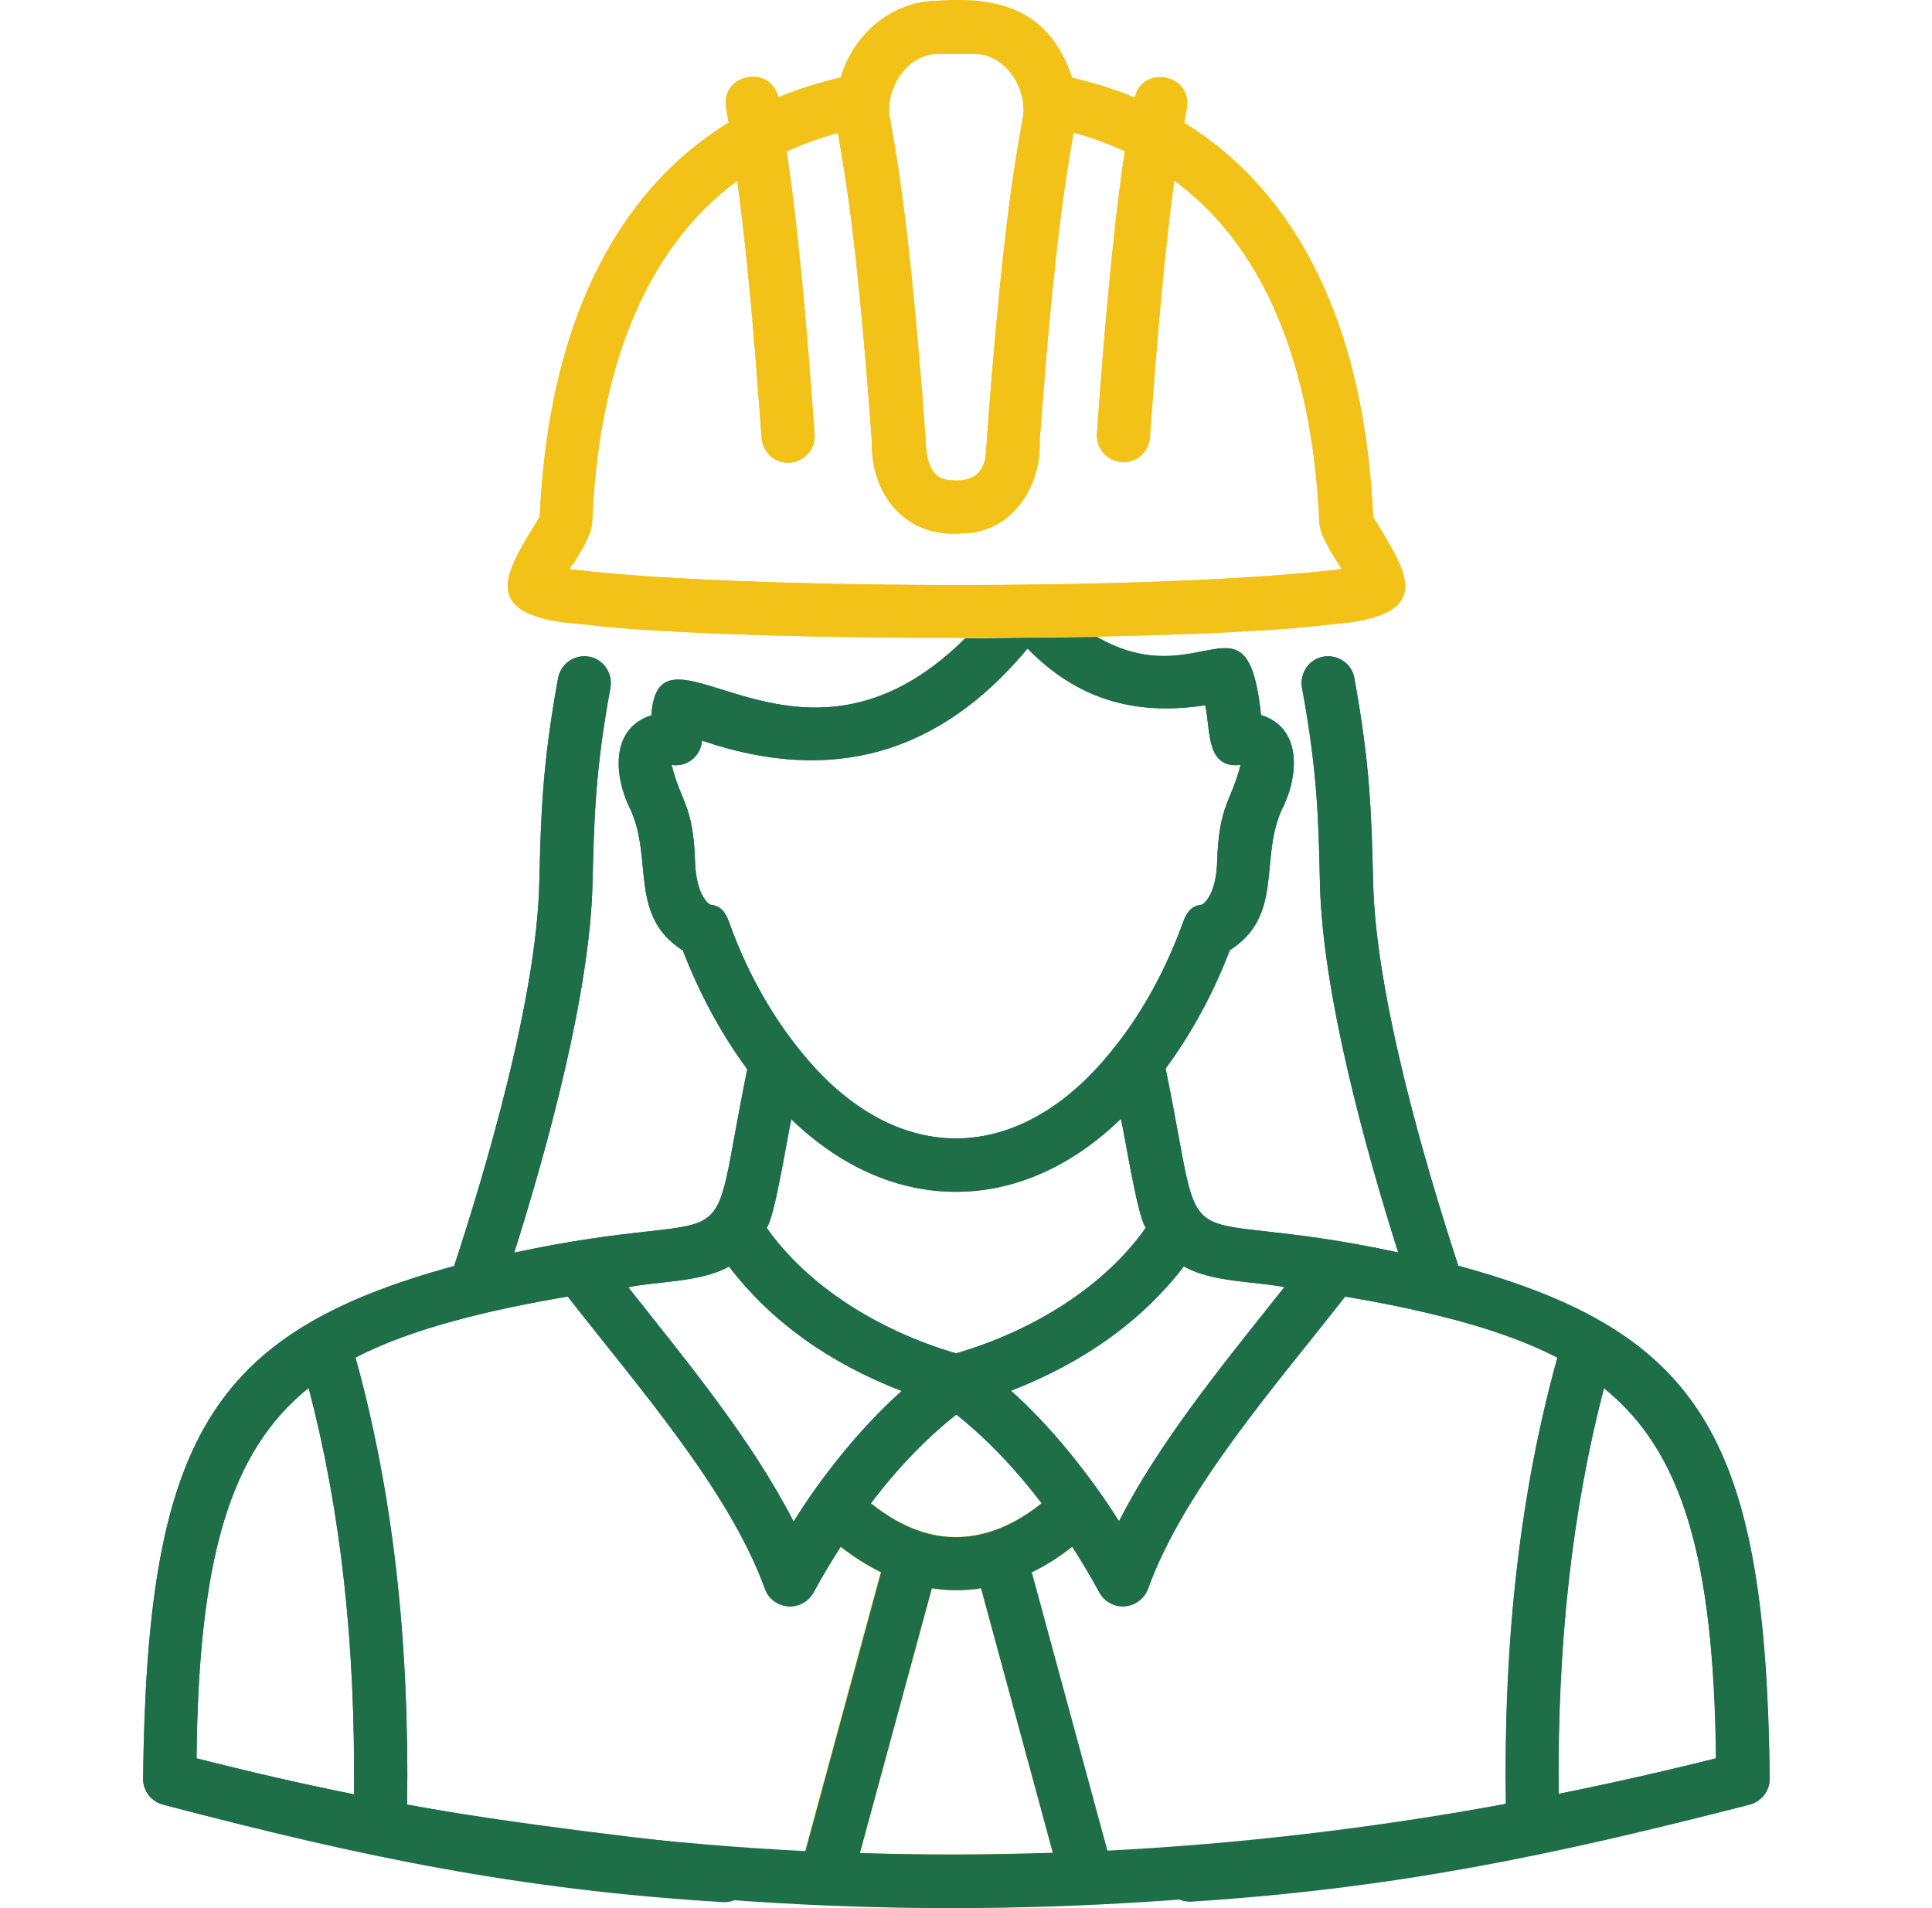
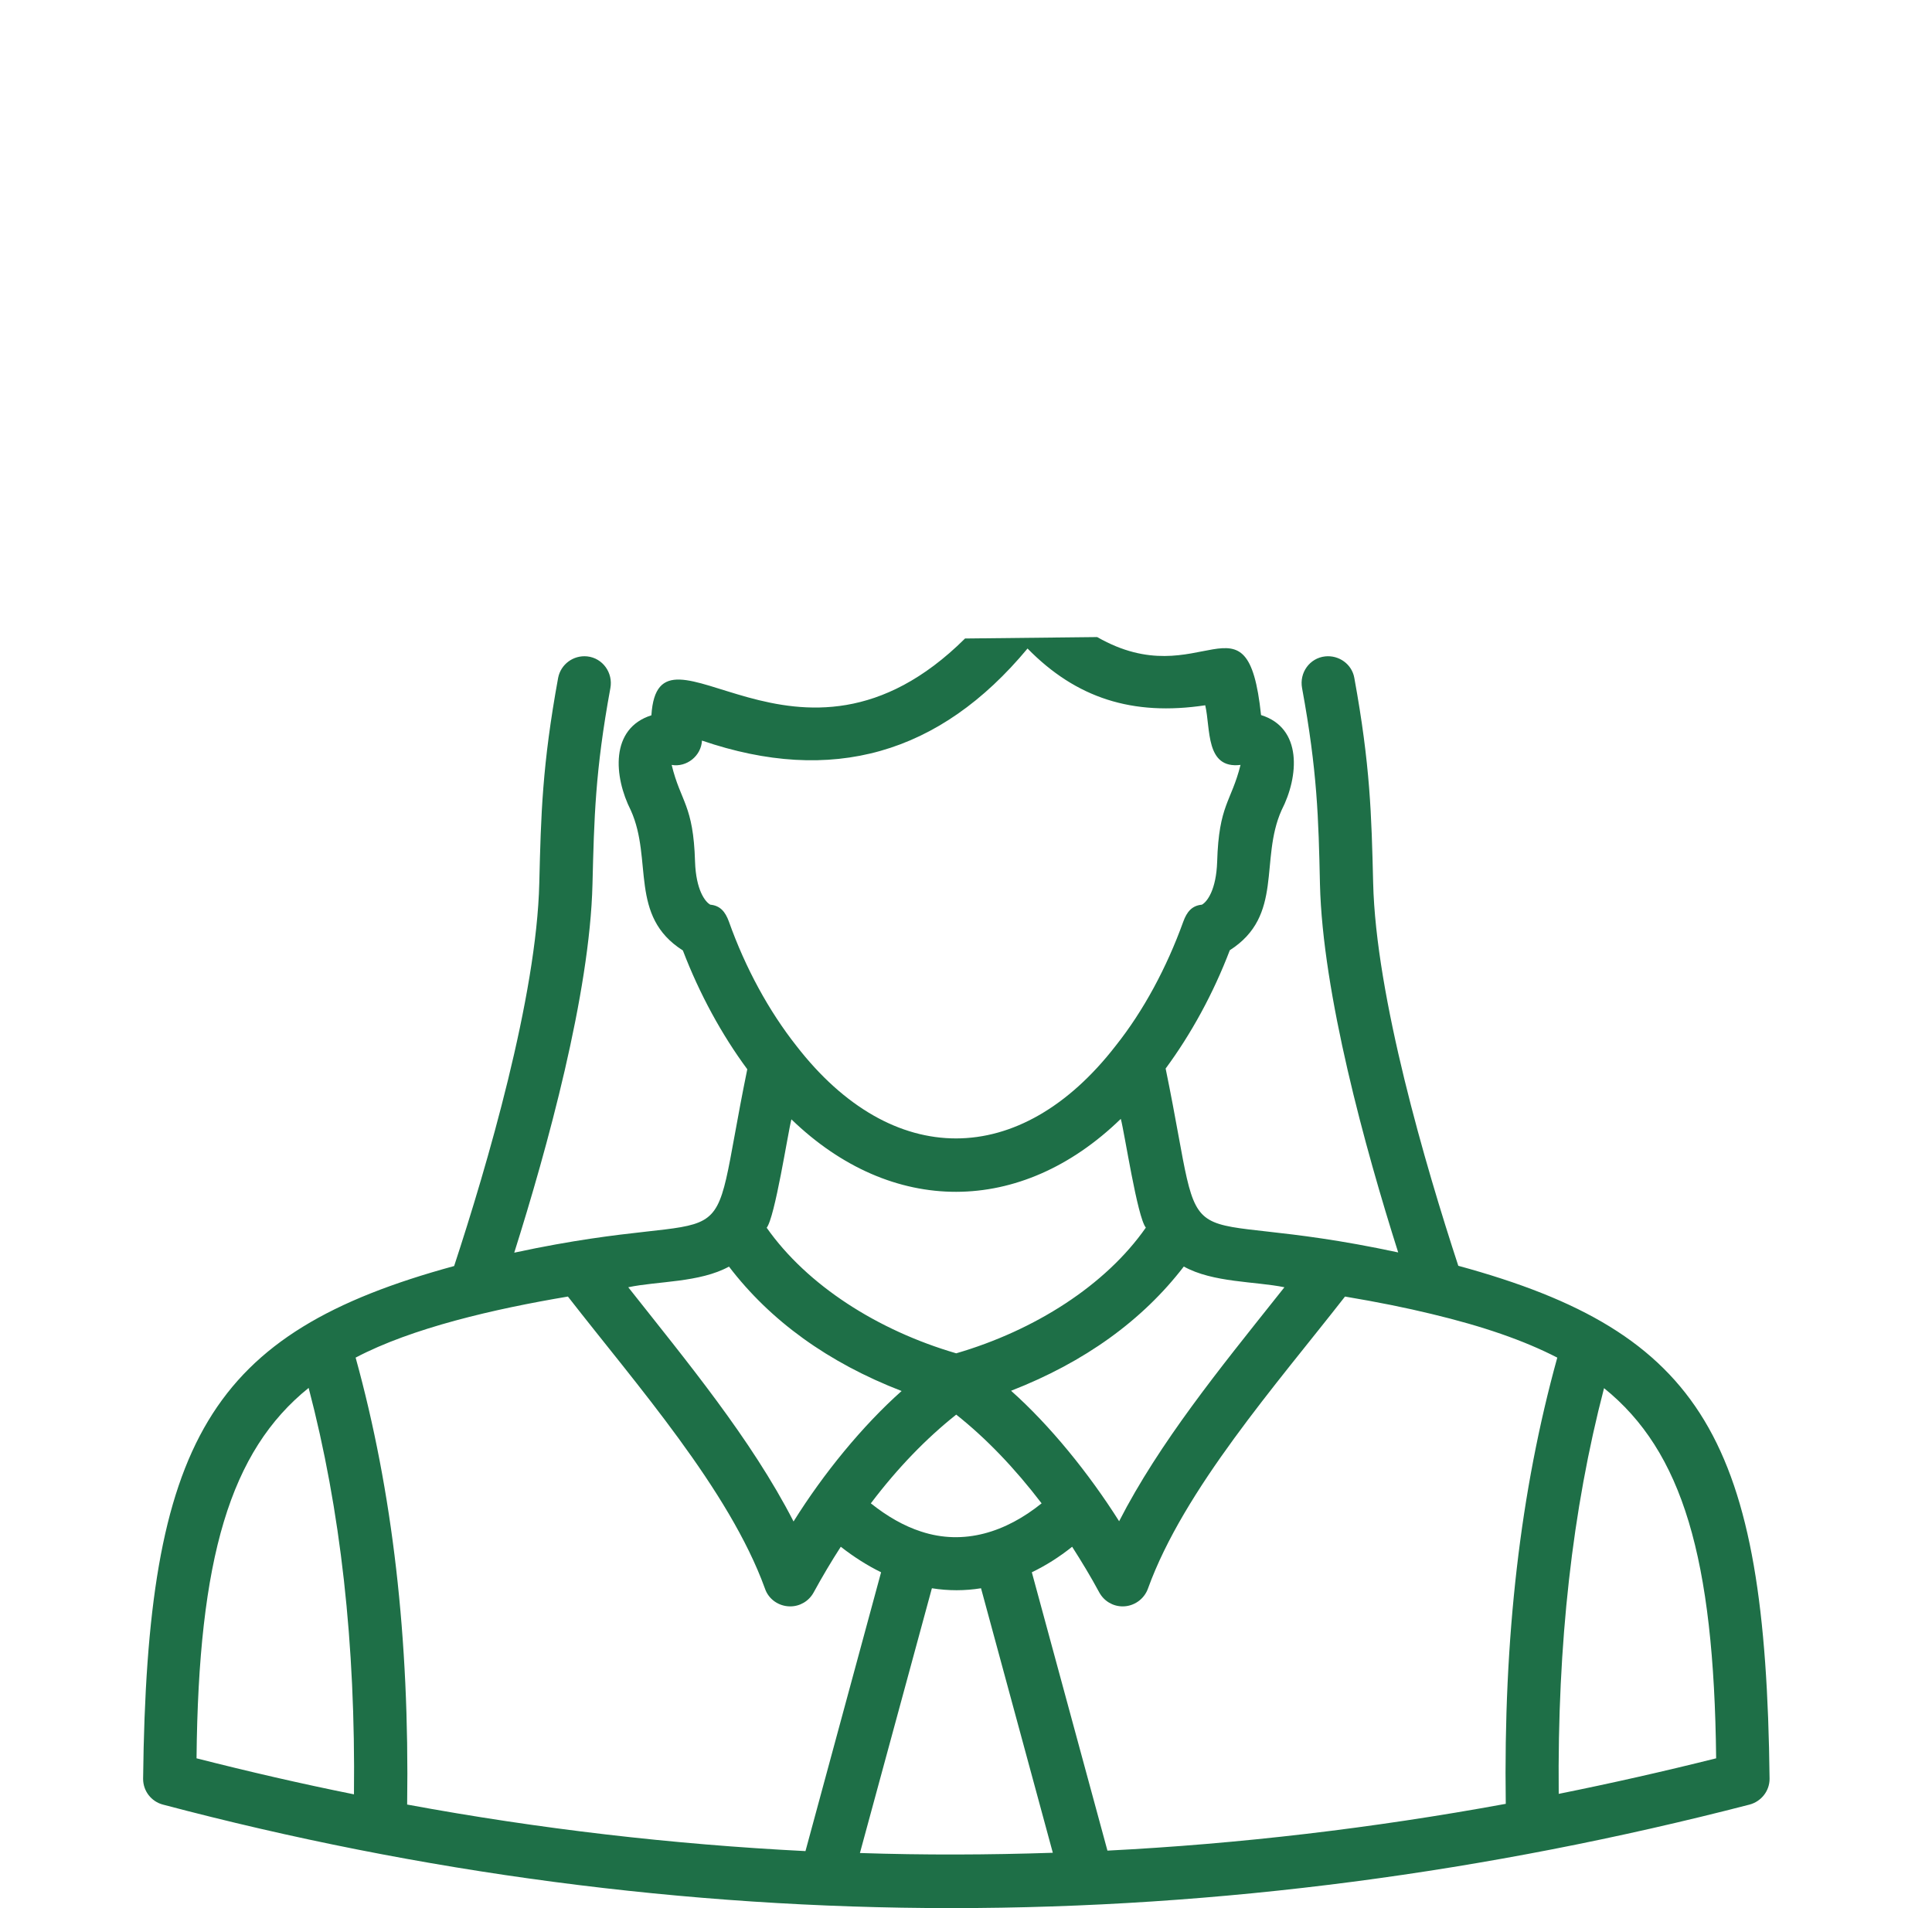
<svg xmlns="http://www.w3.org/2000/svg" width="81" height="80" viewBox="0 0 81 80" fill="none">
  <g clip-path="url(#clip0_2537_27382)">
-     <path d="M40.45 26.75L45.99 26.69C49.38 26.62 52.25 26.5 54.33 26.33L56.56 26.1C60.17 25.6 58.88 23.85 57.57 21.67C57.22 13.81 54.48 8.12 49.65 5.15L49.76 4.52C49.98 3.1 47.9 2.71 47.57 4.09C46.74 3.75 45.86 3.47 44.95 3.26C44.02 0.48 42 -0.15 39.36 0.03C37.45 0.03 35.8 1.37 35.25 3.25C34.33 3.46 33.46 3.74 32.63 4.08C32.3 2.69 30.22 3.09 30.44 4.51L30.55 5.14C25.71 8.11 22.98 13.8 22.63 21.66C21.33 23.82 20.03 25.59 23.6 26.09L25.83 26.32C29.11 26.59 34.76 26.76 40.47 26.74L40.45 26.75ZM39.35 2.26H40.83C42.02 2.23 42.99 3.49 42.91 4.77L42.68 6.11C42.09 9.48 41.62 14.93 41.33 19.06C41.23 19.99 40.6 20.21 39.83 20.13C38.92 20.09 38.82 19.09 38.8 18.32C38.51 14.32 38.06 9.3 37.51 6.11L37.28 4.77C37.19 3.49 38.17 2.23 39.36 2.26H39.35ZM24.01 23.68C24.5 22.89 24.8 22.38 24.83 21.85C25.17 13.77 28.08 9.66 30.91 7.58C31.16 9.43 31.41 11.77 31.64 14.56C31.74 15.8 31.84 17.12 31.93 18.36C31.97 18.95 32.46 19.4 33.04 19.4C33.68 19.4 34.2 18.85 34.15 18.2C34.06 16.95 33.96 15.63 33.86 14.37C33.58 11.07 33.29 8.38 32.98 6.35C33.66 6.04 34.38 5.78 35.13 5.57C35.54 7.9 35.81 9.91 36.12 13.25C36.27 14.83 36.41 16.54 36.55 18.48C36.5 20.8 38.02 22.57 40.33 22.36C42.35 22.36 43.66 20.49 43.59 18.48C43.73 16.59 43.87 14.83 44.02 13.25C44.34 9.89 44.6 7.89 45.01 5.56C45.77 5.77 46.49 6.03 47.16 6.34C46.85 8.37 46.56 11.06 46.28 14.38C46.18 15.55 46.09 16.8 45.99 18.18C45.94 18.82 46.46 19.38 47.1 19.38C47.68 19.38 48.17 18.93 48.21 18.34C48.31 16.96 48.4 15.73 48.5 14.57C48.73 11.77 48.98 9.43 49.23 7.57C53.85 10.96 55.1 17.09 55.31 21.84C55.31 22.38 55.78 23.11 56.25 23.86C48.47 24.8 30.47 24.7 23.87 23.86C23.91 23.79 23.96 23.72 23.99 23.66L24.01 23.68Z" fill="#F3C219" />
    <path d="M61.14 53.07C59.77 48.89 57.68 41.78 57.57 37.01C57.5 34.16 57.45 32.09 56.78 28.42C56.68 27.85 56.14 27.46 55.56 27.52C54.91 27.59 54.47 28.2 54.59 28.85C55.23 32.33 55.28 34.31 55.34 37.07C55.45 41.65 57.23 48.13 58.62 52.51C48.71 50.38 50.67 53.56 48.87 44.8C49.94 43.35 50.87 41.65 51.56 39.84C53.83 38.39 52.8 36.05 53.73 33.97C54.46 32.55 54.61 30.52 52.87 29.98C52.29 24.49 50.36 29.21 46 26.71L40.46 26.77C33.44 33.74 27.61 25.31 27.31 29.99C25.57 30.54 25.73 32.56 26.45 33.98C27.38 36.05 26.36 38.41 28.63 39.85C29.33 41.68 30.26 43.38 31.33 44.83C29.54 53.57 31.5 50.38 21.56 52.52C22.94 48.15 24.73 41.66 24.84 37.07C24.91 34.31 24.95 32.33 25.59 28.85C25.71 28.21 25.27 27.59 24.62 27.52C24.04 27.46 23.51 27.85 23.4 28.42C22.73 32.09 22.68 34.17 22.61 37.02C22.5 41.8 20.41 48.91 19.04 53.08C8.77 55.88 6.16 60.42 6 74.58C6 75.09 6.34 75.53 6.83 75.66C15.19 77.87 21.86 79.24 30.31 79.75C30.86 79.78 31.35 79.41 31.47 78.88V78.82C31.63 78.17 31.18 77.55 30.52 77.48C27.84 77.19 21.35 76.45 17.06 75.66C17.16 68.68 16.45 62.53 14.9 56.92C17.25 55.68 20.7 54.88 23.8 54.36C26.67 58.05 30.56 62.46 32.06 66.6C32.21 67.05 32.64 67.35 33.12 67.35C33.53 67.35 33.9 67.13 34.1 66.77C34.46 66.11 34.84 65.47 35.24 64.85L36.52 63.02C37.64 61.54 38.84 60.3 40.1 59.3C41.35 60.29 42.55 61.54 43.68 63.02L44.96 64.85C45.35 65.46 45.74 66.1 46.1 66.77C46.3 67.13 46.67 67.35 47.08 67.35C47.55 67.35 47.98 67.05 48.14 66.6C49.64 62.45 53.52 58.05 56.4 54.36C57.77 54.59 58.96 54.83 60.03 55.09C62.2 55.61 63.9 56.2 65.3 56.92C63.75 62.52 63.04 68.66 63.14 75.63C58.05 76.56 54.59 77.19 49.8 77.51C49.1 77.56 48.62 78.23 48.8 78.91C48.94 79.42 49.42 79.76 49.95 79.73C58.36 79.19 65.02 77.82 73.36 75.66C73.85 75.53 74.2 75.09 74.2 74.58C74.04 60.4 71.42 55.87 61.15 53.07H61.14ZM8.24 73.72C8.32 65.31 9.65 60.84 12.94 58.19C14.28 63.3 14.91 68.91 14.84 75.23C12.65 74.79 10.44 74.28 8.24 73.72ZM30.56 38.64C30.41 38.23 30.2 37.97 29.78 37.93C29.56 37.81 29.18 37.31 29.14 36.13C29.07 33.73 28.54 33.64 28.16 32.07C28.79 32.18 29.4 31.69 29.43 31.05C34.87 32.91 39.39 31.63 43.08 27.19C45.12 29.27 47.48 30.03 50.53 29.57C50.76 30.55 50.53 32.25 52.01 32.07C51.62 33.63 51.1 33.73 51.03 36.13C50.99 37.31 50.61 37.81 50.39 37.93C49.97 37.97 49.76 38.23 49.61 38.64C48.91 40.58 47.94 42.38 46.78 43.84C42.77 49.02 37.4 49.03 33.39 43.85C32.23 42.38 31.25 40.58 30.56 38.64ZM33.27 63.79C31.49 60.32 28.77 57.05 26.34 53.97C27.56 53.71 29.34 53.78 30.57 53.1C32.3 55.37 34.73 57.13 37.81 58.32C36.18 59.77 34.54 61.77 33.28 63.79H33.27ZM40.09 56.75C36.8 55.79 33.84 53.9 32.14 51.48C32.49 51.05 33.03 47.51 33.18 46.93C37.38 50.99 42.8 50.98 46.99 46.91C47.15 47.5 47.68 51.03 48.04 51.47C46.35 53.89 43.38 55.78 40.09 56.74V56.75ZM53.49 54.41C51.17 57.33 48.6 60.48 46.91 63.78C45.64 61.77 44.01 59.76 42.38 58.31C45.46 57.11 47.89 55.36 49.63 53.09C50.85 53.77 52.63 53.71 53.85 53.96C53.73 54.11 53.62 54.25 53.5 54.4L53.49 54.41ZM71.94 73.72C69.74 74.27 67.53 74.77 65.34 75.21C65.28 68.9 65.91 63.31 67.24 58.2C70.53 60.85 71.85 65.32 71.94 73.72Z" fill="#1E6F47" />
    <path d="M43.26 65.919C43.84 65.639 44.4 65.29 44.95 64.85L43.67 63.02C42.18 64.219 40.42 64.799 38.61 64.2C37.9 63.969 37.2 63.569 36.51 63.02L35.23 64.85C35.78 65.279 36.35 65.639 36.92 65.919L33.75 77.609L33.26 79.809C35.46 79.93 37.67 79.999 39.88 79.999C42.26 79.999 44.64 79.919 47.01 79.79L46.41 77.6L43.24 65.93L43.26 65.919ZM36.05 77.7L39.07 66.59C39.76 66.7 40.45 66.7 41.13 66.59L44.14 77.68C41.44 77.769 38.73 77.779 36.05 77.689V77.7Z" fill="#F3C219" />
  </g>
  <g clip-path="url(#clip1_2537_27382)">
    <path d="M61.14 53.07C59.77 48.89 57.68 41.78 57.57 37.01C57.5 34.16 57.45 32.09 56.78 28.42C56.68 27.85 56.14 27.46 55.56 27.52C54.91 27.59 54.47 28.2 54.59 28.85C55.23 32.33 55.28 34.31 55.34 37.07C55.45 41.65 57.23 48.13 58.62 52.51C48.71 50.38 50.67 53.56 48.87 44.8C49.94 43.35 50.87 41.65 51.56 39.84C53.83 38.39 52.8 36.05 53.73 33.97C54.46 32.55 54.61 30.52 52.87 29.98C52.29 24.49 50.36 29.21 46 26.71L40.46 26.77C33.44 33.74 27.61 25.31 27.31 29.99C25.57 30.54 25.73 32.56 26.45 33.98C27.38 36.05 26.36 38.41 28.63 39.85C29.33 41.68 30.26 43.38 31.33 44.83C29.54 53.57 31.5 50.38 21.56 52.52C22.94 48.15 24.73 41.66 24.84 37.07C24.91 34.31 24.95 32.33 25.59 28.85C25.71 28.21 25.27 27.59 24.62 27.52C24.04 27.46 23.51 27.85 23.4 28.42C22.73 32.09 22.68 34.17 22.61 37.02C22.5 41.8 20.41 48.91 19.04 53.08C8.77 55.88 6.16 60.42 6 74.58C6 75.09 6.34 75.53 6.83 75.66C17.64 78.52 28.75 80 39.89 80C51.12 80 62.38 78.5 73.35 75.66C73.84 75.53 74.19 75.09 74.19 74.58C74.03 60.4 71.41 55.87 61.14 53.07ZM49.63 53.1C50.85 53.78 52.63 53.72 53.85 53.97C53.73 54.12 53.62 54.26 53.5 54.41C51.18 57.33 48.61 60.48 46.92 63.78C45.65 61.77 44.02 59.76 42.39 58.31C45.47 57.11 47.9 55.36 49.64 53.09L49.63 53.1ZM36.51 63.03C37.63 61.55 38.83 60.31 40.09 59.31C41.34 60.3 42.54 61.55 43.67 63.03C42.18 64.23 40.42 64.81 38.61 64.21C37.9 63.98 37.2 63.58 36.51 63.03ZM32.14 51.48C32.49 51.05 33.03 47.51 33.18 46.93C37.38 50.99 42.8 50.98 46.99 46.91C47.15 47.5 47.68 51.03 48.04 51.47C46.35 53.89 43.38 55.78 40.09 56.74C36.8 55.78 33.84 53.89 32.14 51.47V51.48ZM30.56 38.64C30.41 38.23 30.2 37.97 29.78 37.93C29.56 37.81 29.18 37.31 29.14 36.13C29.07 33.73 28.54 33.64 28.16 32.07C28.79 32.18 29.4 31.69 29.43 31.05C34.87 32.91 39.39 31.63 43.08 27.19C45.12 29.27 47.48 30.03 50.53 29.57C50.76 30.55 50.53 32.25 52.01 32.07C51.62 33.63 51.1 33.73 51.03 36.13C50.99 37.31 50.61 37.81 50.39 37.93C49.97 37.97 49.76 38.23 49.61 38.64C48.91 40.58 47.94 42.38 46.78 43.84C42.77 49.02 37.4 49.03 33.39 43.85C32.23 42.38 31.25 40.58 30.56 38.64ZM30.56 53.1C32.29 55.37 34.72 57.13 37.8 58.32C36.17 59.77 34.53 61.77 33.27 63.79C31.49 60.32 28.77 57.05 26.34 53.97C27.56 53.71 29.34 53.78 30.57 53.1H30.56ZM8.24 73.72C8.32 65.31 9.65 60.84 12.94 58.19C14.28 63.3 14.91 68.91 14.84 75.23C12.65 74.79 10.44 74.28 8.24 73.72ZM17.07 75.66C17.17 68.68 16.46 62.53 14.91 56.92C17.26 55.68 20.71 54.88 23.81 54.36C26.68 58.05 30.57 62.46 32.07 66.6C32.22 67.05 32.65 67.35 33.13 67.35C33.54 67.35 33.91 67.13 34.11 66.77C34.47 66.11 34.85 65.47 35.25 64.85C35.8 65.28 36.37 65.64 36.94 65.92L33.77 77.61C28.21 77.33 22.6 76.68 17.08 75.66H17.07ZM36.05 77.7L39.07 66.59C39.76 66.7 40.45 66.7 41.13 66.59L44.14 77.68C41.44 77.77 38.73 77.78 36.05 77.69V77.7ZM63.12 75.63C57.56 76.65 51.95 77.31 46.43 77.59L43.26 65.92C43.84 65.64 44.4 65.29 44.95 64.85C45.34 65.46 45.73 66.1 46.09 66.77C46.29 67.13 46.66 67.35 47.07 67.35C47.54 67.35 47.97 67.05 48.13 66.6C49.63 62.45 53.51 58.05 56.39 54.36C57.76 54.59 58.95 54.83 60.02 55.09C62.19 55.61 63.89 56.2 65.29 56.92C63.74 62.52 63.03 68.66 63.13 75.63H63.12ZM71.95 73.72C69.75 74.27 67.54 74.77 65.35 75.21C65.29 68.9 65.92 63.31 67.25 58.2C70.54 60.85 71.86 65.32 71.95 73.72Z" fill="#1E6F47" />
-     <path d="M40.45 26.75L45.99 26.69C49.38 26.62 52.25 26.5 54.33 26.33L56.56 26.1C60.17 25.6 58.88 23.85 57.57 21.67C57.22 13.81 54.48 8.12 49.65 5.15L49.76 4.52C49.98 3.1 47.9 2.71 47.57 4.09C46.74 3.75 45.86 3.47 44.95 3.26C44.02 0.48 42 -0.15 39.36 0.03C37.45 0.03 35.8 1.37 35.25 3.25C34.33 3.46 33.46 3.74 32.63 4.08C32.3 2.69 30.22 3.09 30.44 4.51L30.55 5.14C25.71 8.11 22.98 13.8 22.63 21.66C21.33 23.82 20.03 25.59 23.6 26.09L25.83 26.32C29.11 26.59 34.76 26.76 40.47 26.74L40.45 26.75ZM39.35 2.26H40.83C42.02 2.23 42.99 3.49 42.91 4.77L42.68 6.11C42.09 9.48 41.62 14.93 41.33 19.06C41.23 19.99 40.6 20.21 39.83 20.13C38.92 20.09 38.82 19.09 38.8 18.32C38.51 14.32 38.06 9.3 37.51 6.11L37.28 4.77C37.19 3.49 38.17 2.23 39.36 2.26H39.35ZM24.01 23.68C24.5 22.89 24.8 22.38 24.83 21.85C25.17 13.77 28.08 9.66 30.91 7.58C31.16 9.43 31.41 11.77 31.64 14.56C31.74 15.8 31.84 17.12 31.93 18.36C31.97 18.95 32.46 19.4 33.04 19.4C33.68 19.4 34.2 18.85 34.15 18.2C34.06 16.95 33.96 15.63 33.86 14.37C33.58 11.07 33.29 8.38 32.98 6.35C33.66 6.04 34.38 5.78 35.13 5.57C35.54 7.9 35.81 9.91 36.12 13.25C36.27 14.83 36.41 16.54 36.55 18.48C36.5 20.8 38.02 22.57 40.33 22.36C42.35 22.36 43.66 20.49 43.59 18.48C43.73 16.59 43.87 14.83 44.02 13.25C44.34 9.89 44.6 7.89 45.01 5.56C45.77 5.77 46.49 6.03 47.16 6.34C46.85 8.37 46.56 11.06 46.28 14.38C46.18 15.55 46.09 16.8 45.99 18.18C45.94 18.82 46.46 19.38 47.1 19.38C47.68 19.38 48.17 18.93 48.21 18.34C48.31 16.96 48.4 15.73 48.5 14.57C48.73 11.77 48.98 9.43 49.23 7.57C53.85 10.96 55.1 17.09 55.31 21.84C55.31 22.38 55.78 23.11 56.25 23.86C48.47 24.8 30.47 24.7 23.87 23.86C23.91 23.79 23.96 23.72 23.99 23.66L24.01 23.68Z" fill="#F3C219" />
  </g>
  <defs>
    <clipPath id="clip0_2537_27382">
-       <rect width="68.19" height="80" fill="white" transform="translate(6)" />
-     </clipPath>
+       </clipPath>
    <clipPath id="clip1_2537_27382">
      <rect width="68.19" height="80" fill="white" transform="translate(6)" />
    </clipPath>
  </defs>
</svg>